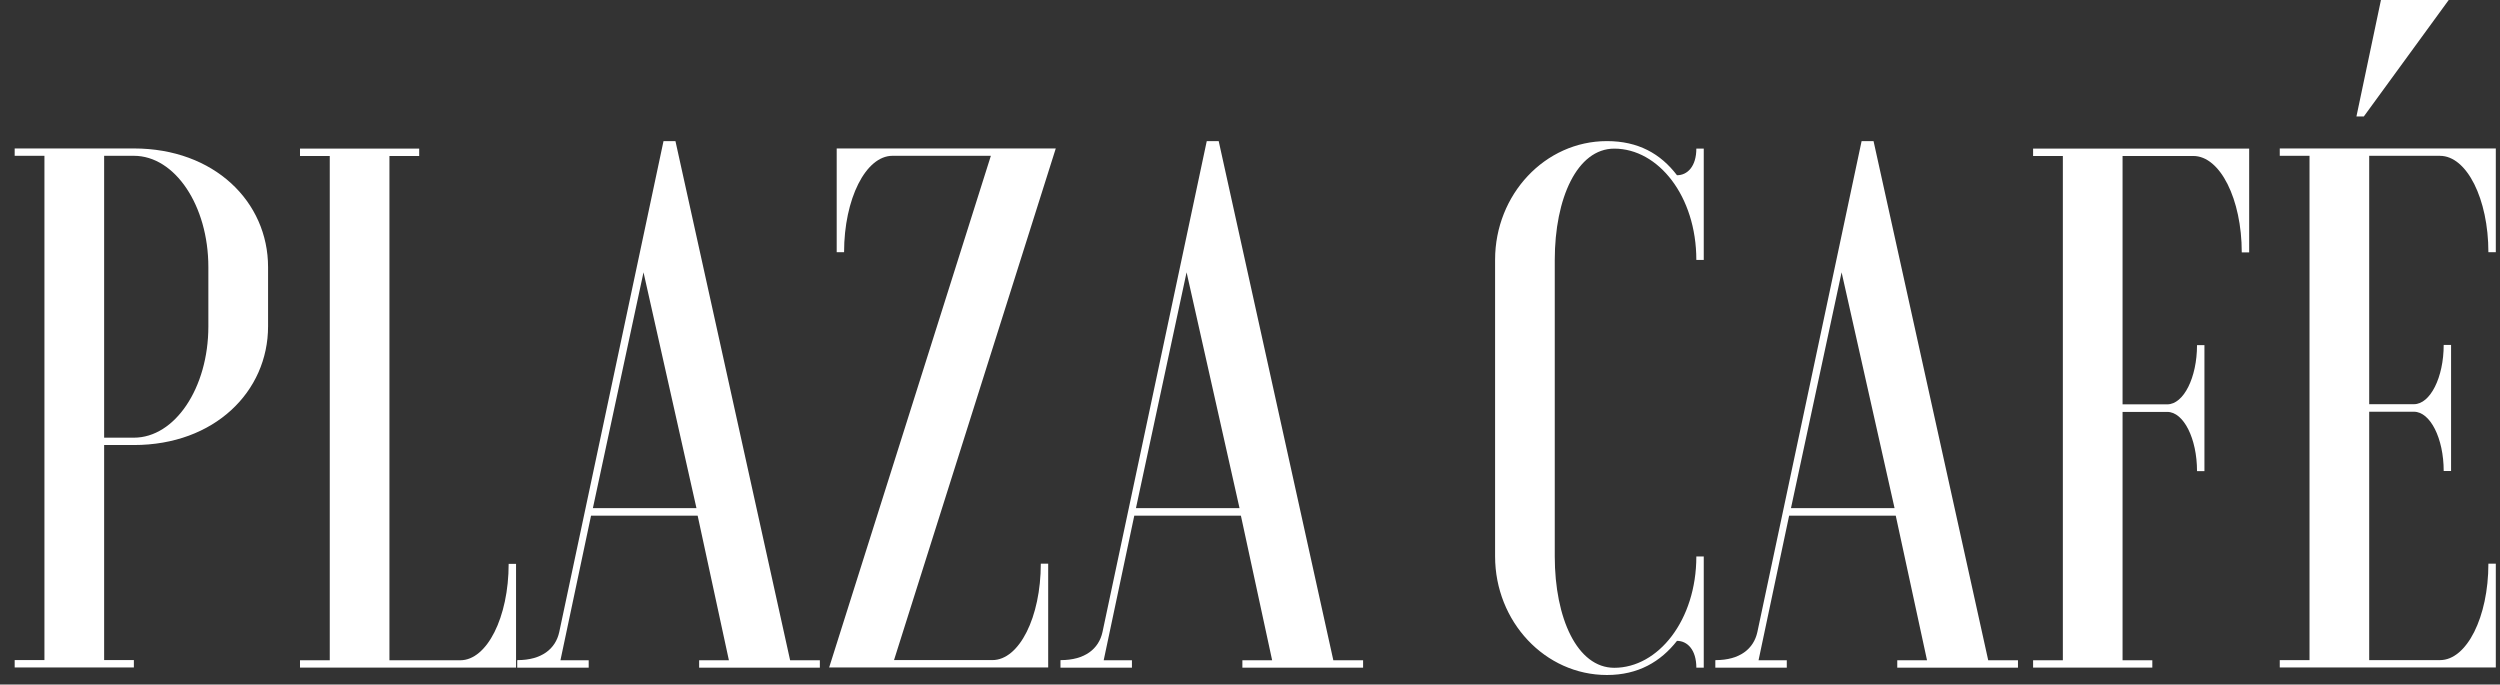
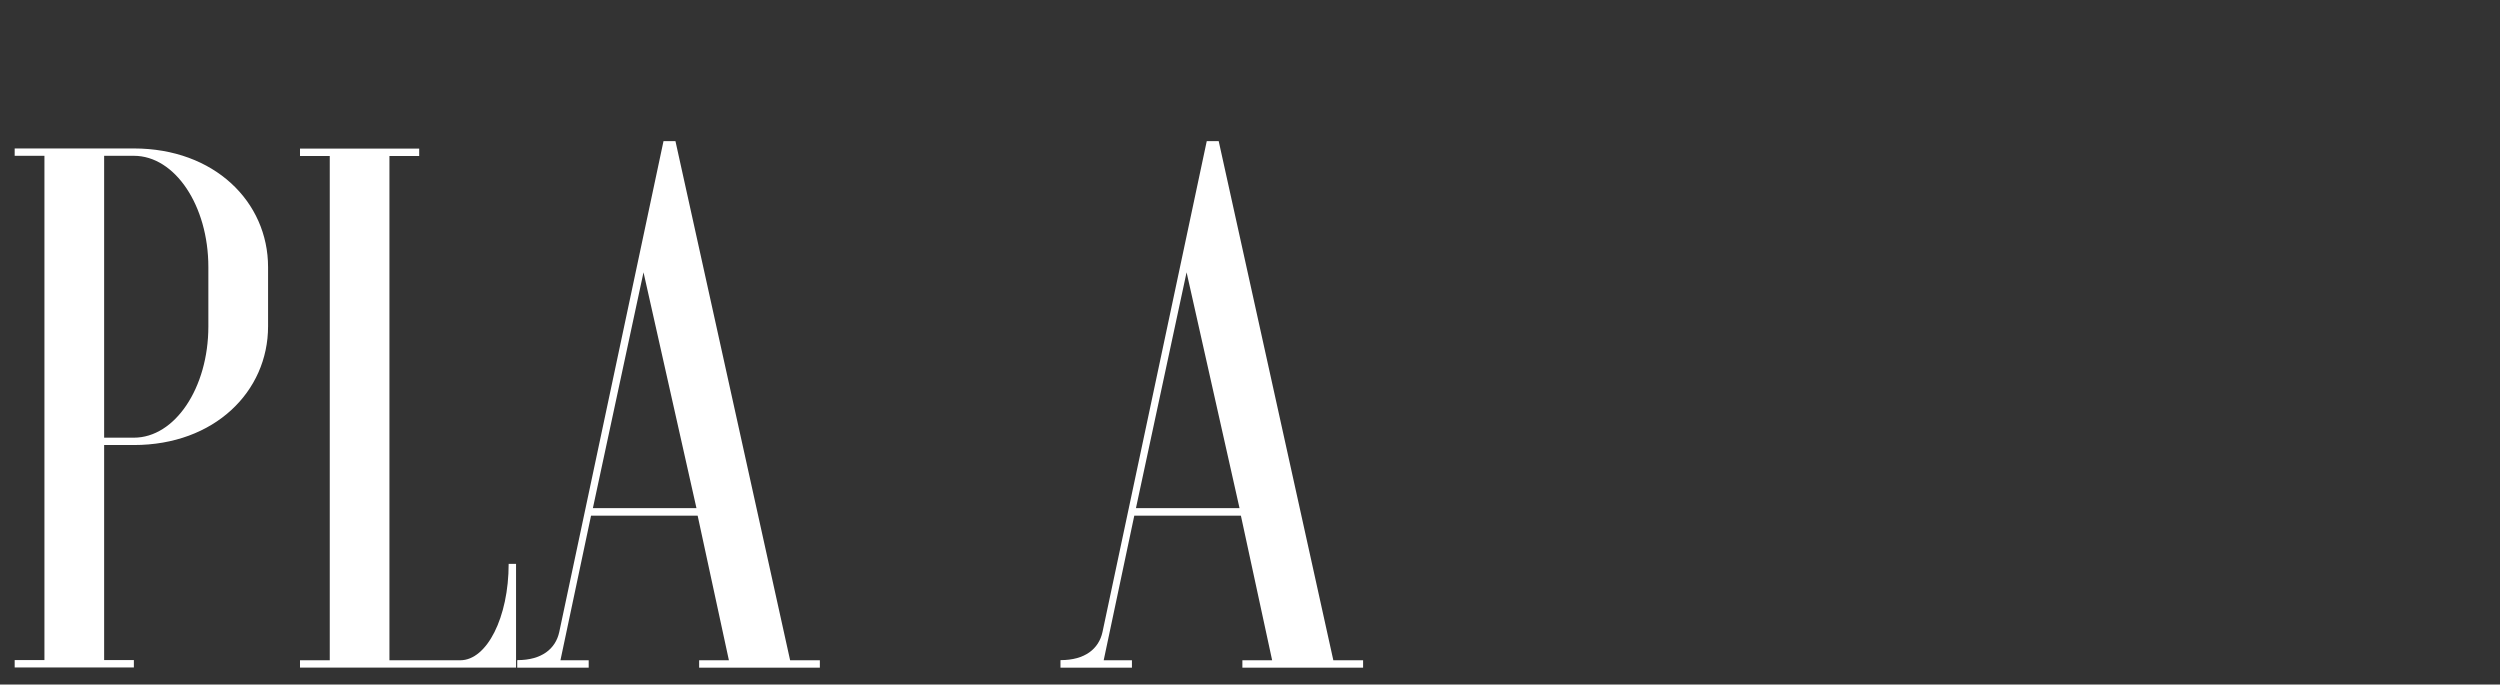
<svg xmlns="http://www.w3.org/2000/svg" width="84" height="23" viewBox="0 0 84 23" fill="none">
  <rect x="0" y="0" width="84" height="23" fill="#333333" stroke="none" />
  <path d="M3.499 14.953V22.179H4.498V22.427H0.493V22.179H1.493V5.235H0.493V4.988H4.498C7.204 4.988 9.007 6.782 9.007 8.975V10.966C9.007 13.159 7.204 14.953 4.498 14.953H3.499ZM3.499 5.235V14.706H4.498C5.877 14.706 7.001 13.035 7.001 10.966V8.975C7.001 6.906 5.877 5.235 4.498 5.235H3.499Z" fill="white" />
  <path d="M10.08 22.432V22.185H11.08V5.241H10.08V4.994H14.085V5.241H13.085V22.185H15.464C16.362 22.185 17.091 20.74 17.091 18.946H17.339V22.432H10.08Z" fill="white" />
  <path d="M17.39 22.18C18.192 22.18 18.667 21.808 18.791 21.235L22.294 4.741H22.695L26.548 22.185H27.547V22.433H23.491V22.185H24.491L23.441 17.326H19.859L18.831 22.185H19.78V22.433H17.379V22.185L17.39 22.18ZM19.921 17.073H23.401L21.622 9.15L19.921 17.073Z" fill="white" />
-   <path d="M27.858 22.432L33.293 5.235H29.988C29.09 5.235 28.361 6.681 28.361 8.475H28.113V4.988H35.474L30.039 22.179H33.344C34.248 22.179 34.971 20.734 34.971 18.94H35.219V22.427H27.858V22.432Z" fill="white" />
  <path d="M35.643 22.18C36.445 22.18 36.92 21.808 37.044 21.235L40.547 4.741H40.948L44.8 22.185H45.8V22.433H41.744V22.185H42.744L41.694 17.326H38.112L37.084 22.185H38.033V22.433H35.632V22.185L35.643 22.18ZM38.168 17.073H41.648L39.869 9.15L38.168 17.073Z" fill="white" />
-   <path d="M57.246 18.693V22.433H56.997C56.997 21.837 56.698 21.533 56.347 21.533C55.799 22.23 55.048 22.68 53.992 22.68C51.913 22.68 50.235 20.886 50.235 18.693V8.728C50.235 6.535 51.913 4.741 53.992 4.741C55.042 4.741 55.794 5.162 56.347 5.888C56.698 5.888 56.997 5.59 56.997 4.994H57.246V8.733H56.997C56.997 6.591 55.72 4.994 54.24 4.994C52.992 4.994 52.24 6.664 52.24 8.733V18.698C52.24 20.768 52.992 22.438 54.24 22.438C55.715 22.438 56.997 20.841 56.997 18.698H57.246V18.693Z" fill="white" />
-   <path d="M57.647 22.18C58.449 22.18 58.923 21.808 59.048 21.235L62.55 4.741H62.951L66.804 22.185H67.804V22.433H63.748V22.185H64.748L63.697 17.326H60.115L59.087 22.185H60.036V22.433H57.635V22.185L57.647 22.18ZM60.177 17.073H63.657L61.878 9.15L60.177 17.073Z" fill="white" />
-   <path d="M72.318 22.432H68.312V22.185H69.312V5.241H68.312V4.994H75.572V8.48H75.323C75.323 6.686 74.594 5.241 73.696 5.241H71.318V13.586H72.821C73.369 13.586 73.82 12.687 73.82 11.596H74.069V15.83H73.82C73.82 14.734 73.369 13.84 72.821 13.84H71.318V22.185H72.318V22.432Z" fill="white" />
-   <path d="M83.859 8.475H83.61C83.61 6.681 82.882 5.236 81.983 5.236H79.605V13.581H81.108C81.656 13.581 82.108 12.681 82.108 11.59H82.356V15.825H82.108C82.108 14.728 81.656 13.834 81.108 13.834H79.605V22.18H81.983C82.882 22.18 83.61 20.734 83.61 18.94H83.859V22.427H76.6V22.18H77.6V5.236H76.6V4.988H83.859V8.475ZM79.176 3.914L80 0H82.277L79.424 3.914H79.176Z" fill="white" />
</svg>